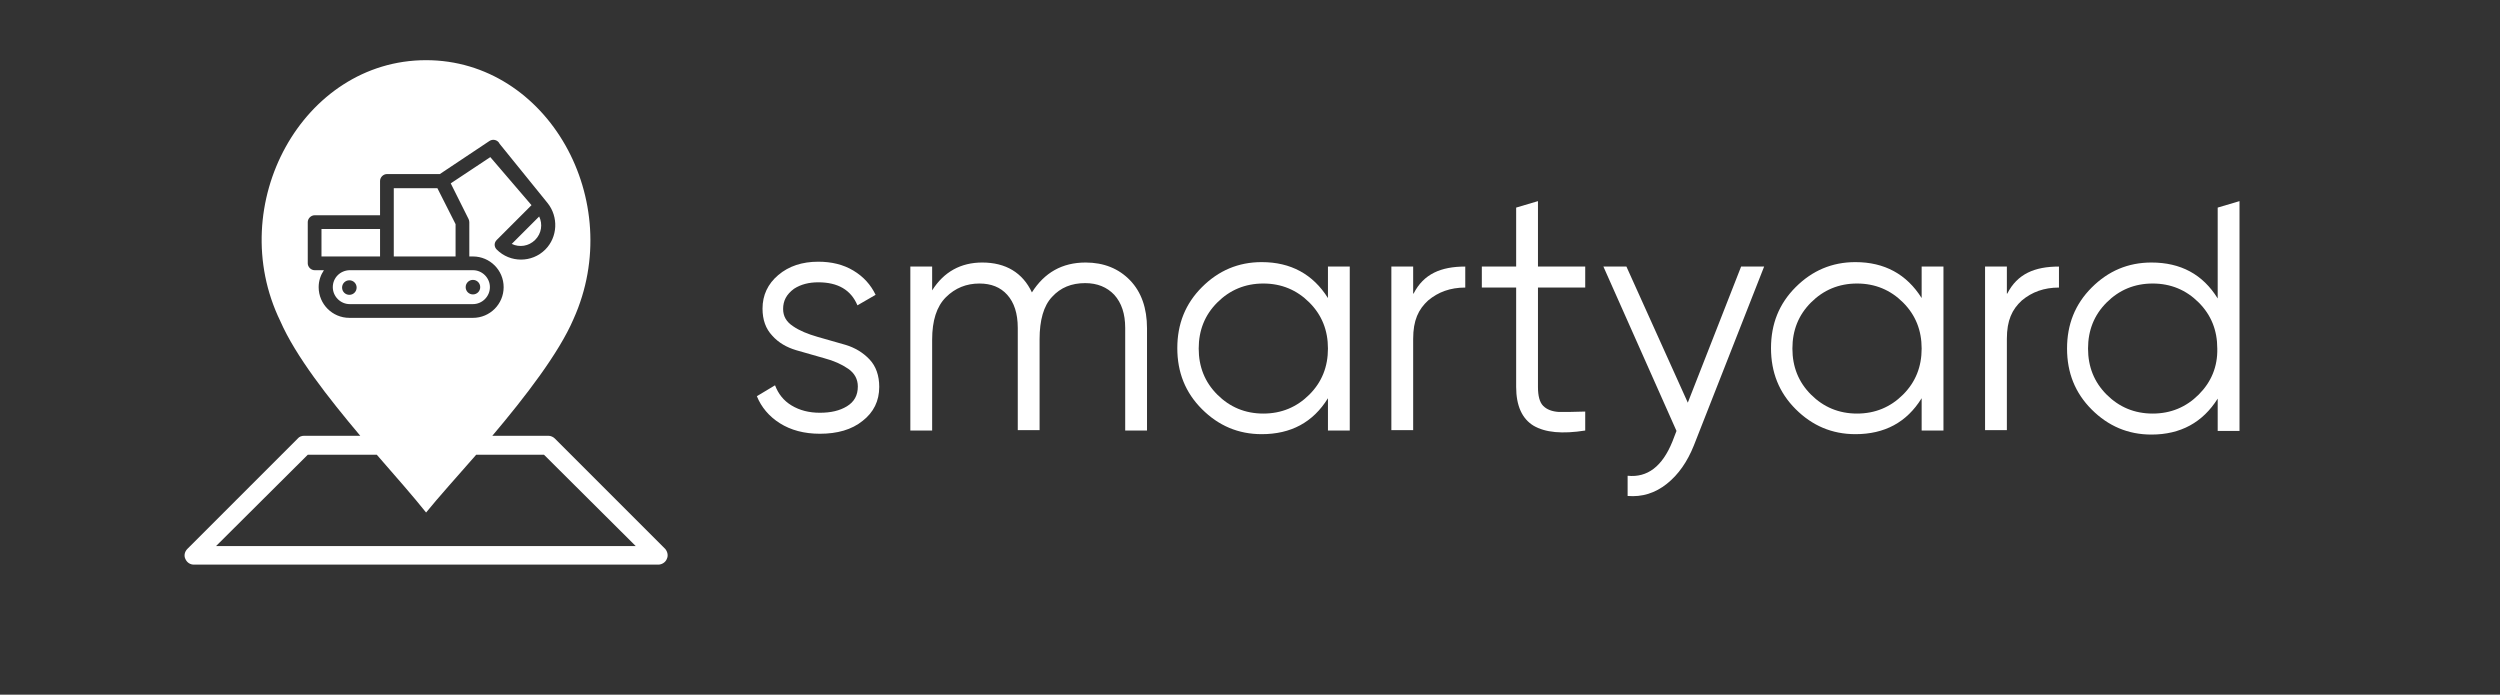
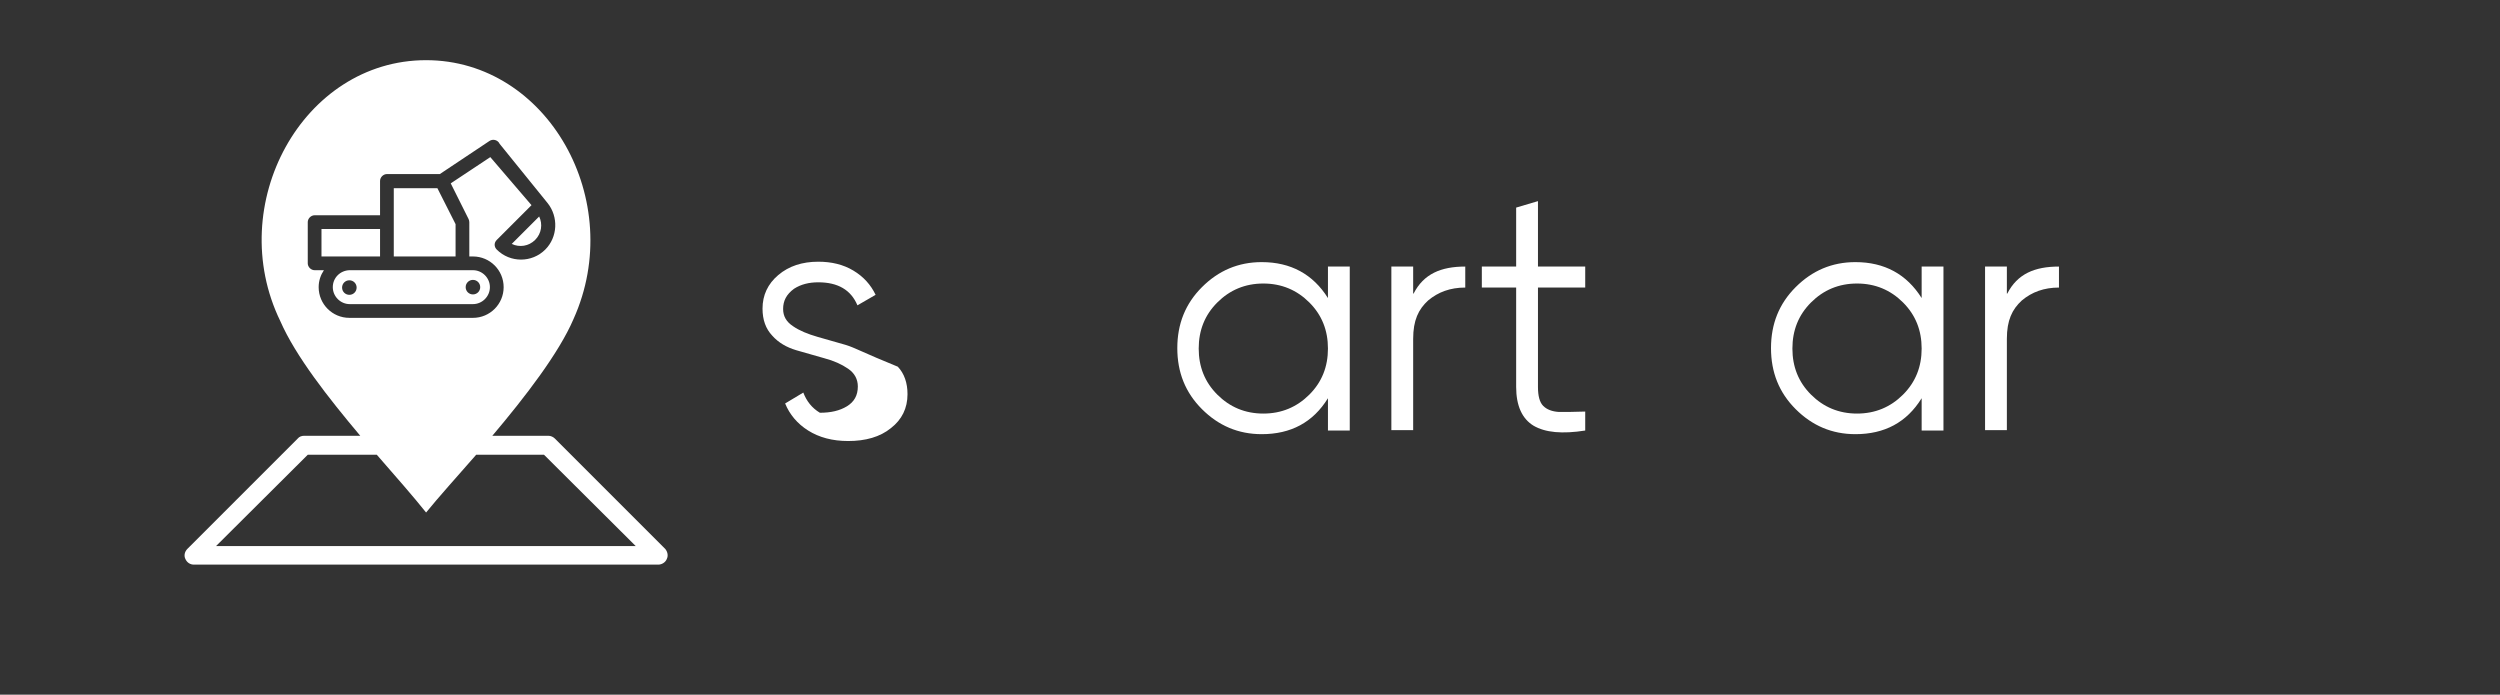
<svg xmlns="http://www.w3.org/2000/svg" version="1.1" id="Layer_1" x="0px" y="0px" viewBox="0 0 619 172" style="enable-background:new 0 0 619 172;" xml:space="preserve">
  <rect x="0" y="0" width="619" height="172" fill="#333333" stroke="none" />
  <style type="text/css">
	.st0{fill:#FFFFFF;}
</style>
  <g>
-     <path class="st0" d="M209.4,85.4c-2.3-0.7-4.7-1.3-7-2c-2.4-0.7-4.4-1.5-6-2.6c-1.7-1.1-2.5-2.5-2.5-4.3c0-2,0.8-3.6,2.7-5   c1.7-1.1,3.7-1.6,6-1.6c4.9,0,8.1,1.9,9.7,5.7l4.5-2.6c-1.2-2.5-3-4.5-5.5-6s-5.4-2.2-8.7-2.2c-4,0-7.3,1.1-9.9,3.3   c-2.6,2.2-3.9,5-3.9,8.3c0,2.8,0.8,5,2.4,6.7c1.6,1.8,3.6,2.9,5.9,3.6c2.3,0.7,4.7,1.3,7,2c2.3,0.6,4.3,1.5,5.9,2.6   c1.6,1.1,2.4,2.6,2.4,4.4c0,2.2-0.9,3.8-2.7,4.9c-1.8,1.1-4,1.6-6.7,1.6s-5-0.6-7-1.8c-2-1.2-3.3-2.9-4.1-5l-4.5,2.7   c1.1,2.7,3,5,5.7,6.7s6,2.6,9.9,2.6c4.3,0,7.9-1,10.6-3.2c2.7-2.1,4.1-4.9,4.1-8.4c0-2.8-0.8-5.1-2.4-6.8   C213.7,87.3,211.7,86.1,209.4,85.4z" />
-     <path class="st0" d="M268.8,65c-5.8,0-10.2,2.5-13.3,7.4c-2.3-4.9-6.5-7.4-12.3-7.4c-5.3,0-9.5,2.3-12.4,6.9V66h-5.4v40.6h5.4V84.1   c0-4.7,1.1-8.2,3.4-10.5c2.3-2.3,5.1-3.4,8.3-3.4c2.9,0,5.2,0.9,6.9,2.8c1.7,1.9,2.6,4.6,2.6,8.2v25.3h5.4V84c0-4.7,1-8.3,3.1-10.5   c2.1-2.3,4.8-3.4,8.2-3.4c3,0,5.4,1,7.2,2.9c1.8,2,2.7,4.7,2.7,8.2v25.4h5.4V81.3c0-5-1.4-9-4.2-11.9C277,66.5,273.3,65,268.8,65z" />
+     <path class="st0" d="M209.4,85.4c-2.3-0.7-4.7-1.3-7-2c-2.4-0.7-4.4-1.5-6-2.6c-1.7-1.1-2.5-2.5-2.5-4.3c0-2,0.8-3.6,2.7-5   c1.7-1.1,3.7-1.6,6-1.6c4.9,0,8.1,1.9,9.7,5.7l4.5-2.6c-1.2-2.5-3-4.5-5.5-6s-5.4-2.2-8.7-2.2c-4,0-7.3,1.1-9.9,3.3   c-2.6,2.2-3.9,5-3.9,8.3c0,2.8,0.8,5,2.4,6.7c1.6,1.8,3.6,2.9,5.9,3.6c2.3,0.7,4.7,1.3,7,2c2.3,0.6,4.3,1.5,5.9,2.6   c1.6,1.1,2.4,2.6,2.4,4.4c0,2.2-0.9,3.8-2.7,4.9c-1.8,1.1-4,1.6-6.7,1.6c-2-1.2-3.3-2.9-4.1-5l-4.5,2.7   c1.1,2.7,3,5,5.7,6.7s6,2.6,9.9,2.6c4.3,0,7.9-1,10.6-3.2c2.7-2.1,4.1-4.9,4.1-8.4c0-2.8-0.8-5.1-2.4-6.8   C213.7,87.3,211.7,86.1,209.4,85.4z" />
    <path class="st0" d="M328.8,73.8c-3.7-5.9-9.2-8.9-16.4-8.9c-5.8,0-10.7,2.1-14.8,6.2c-4.1,4.1-6.1,9.1-6.1,15.1s2,11,6.1,15.1   c4.1,4.1,9,6.2,14.8,6.2c7.2,0,12.7-2.9,16.4-8.9v8h5.4V66h-5.4V73.8z M324.2,97.7c-3.1,3.1-6.9,4.7-11.4,4.7s-8.3-1.6-11.4-4.7   c-3.1-3.1-4.6-6.9-4.6-11.4s1.5-8.3,4.6-11.4c3.1-3.1,6.9-4.7,11.4-4.7s8.3,1.6,11.4,4.7c3.1,3.1,4.6,6.9,4.6,11.4   S327.3,94.6,324.2,97.7z" />
    <path class="st0" d="M350,72.7h-0.1V66h-5.4v40.5h5.4V83.9c0-4.6,1.3-7.3,3.7-9.5c2.5-2.1,5.5-3.2,9.2-3.2V66   C356.8,66,352.5,67.8,350,72.7z" />
    <path class="st0" d="M380.8,49.8l-5.4,1.6V66h-8.5v5.2h8.5v24.6c0,4.7,1.5,7.9,4.3,9.6c2.9,1.7,7.1,2.1,12.8,1.2v-4.7   c-2.6,0.1-4.8,0.1-6.5,0.1c-1.7-0.1-3-0.6-3.9-1.5c-0.9-0.9-1.3-2.5-1.3-4.7V71.2h11.7V66h-11.7V49.8z" />
-     <path class="st0" d="M417.9,99.7L402.7,66H397l18.1,40.7l-1,2.6c-2.5,6.2-6.2,9-11.1,8.5v5c3.6,0.3,6.8-0.7,9.7-3   c2.9-2.3,5.1-5.5,6.7-9.5L436.8,66h-5.7L417.9,99.7z" />
    <path class="st0" d="M475.8,73.8c-3.7-5.9-9.2-8.9-16.4-8.9c-5.8,0-10.7,2.1-14.8,6.2c-4.1,4.1-6.1,9.1-6.1,15.1s2,11,6.1,15.1   c4.1,4.1,9,6.2,14.8,6.2c7.2,0,12.7-2.9,16.4-8.9v8h5.4V66h-5.4V73.8z M471.2,97.7c-3.1,3.1-6.9,4.7-11.4,4.7s-8.3-1.6-11.4-4.7   c-3.1-3.1-4.6-6.9-4.6-11.4s1.5-8.3,4.6-11.4c3.1-3.1,6.9-4.7,11.4-4.7s8.3,1.6,11.4,4.7c3.1,3.1,4.6,6.9,4.6,11.4   S474.3,94.6,471.2,97.7z" />
-     <path class="st0" d="M549.1,51.4v22.5c-3.7-6-9.2-8.9-16.4-8.9c-5.8,0-10.7,2.1-14.8,6.2c-4.1,4.1-6.1,9.1-6.1,15.1s2,11,6.1,15.1   c4.1,4.1,9,6.2,14.8,6.2c7.2,0,12.7-3,16.4-8.9v8h5.4V49.8L549.1,51.4z M544.4,97.7c-3.1,3.1-6.9,4.7-11.4,4.7s-8.3-1.6-11.4-4.7   c-3.1-3.1-4.6-6.9-4.6-11.4s1.5-8.3,4.6-11.4c3.1-3.1,6.9-4.7,11.4-4.7s8.3,1.6,11.4,4.7c3.1,3.1,4.6,6.9,4.6,11.4   C549.1,90.8,547.5,94.6,544.4,97.7z" />
    <path class="st0" d="M497,72.7h-0.1V66h-5.4v40.5h5.4V83.9c0-4.6,1.3-7.3,3.7-9.5c2.5-2.1,5.5-3.2,9.2-3.2V66   C503.8,66,499.5,67.8,497,72.7z" />
    <path class="st0" d="M137.4,108.6c-0.4-0.4-1-0.7-1.6-0.7h-13.9c8.2-9.7,16.5-20.5,20.1-28.9c13.2-29.3-6.4-64.1-36.5-64.1   c-30.6,0-50.1,35.8-36.1,64.6c3.8,8.7,11.9,19,19.8,28.4H75.3c-0.6,0-1.2,0.2-1.6,0.7l-27.3,27.3c-0.7,0.7-0.9,1.7-0.5,2.5   c0.4,0.9,1.2,1.4,2.1,1.4h115c0.9,0,1.8-0.6,2.1-1.4c0.4-0.8,0.2-1.8-0.4-2.5L137.4,108.6z M78.9,71.1c0-1.6,0.5-3,1.3-4.2h-2.3   c-0.9,0-1.7-0.8-1.7-1.7V55c0-0.9,0.8-1.7,1.7-1.7h16.2v-8.5c0-0.9,0.8-1.7,1.7-1.7h13.1l12.3-8.2c0.9-0.6,2.1-0.2,2.5,0.7   l11.9,14.7c2.7,3.4,2.5,8.4-0.6,11.5c-3.3,3.3-8.7,3.3-12,0c-0.7-0.7-0.7-1.7,0-2.4l8.6-8.6l-10.2-11.9l-9.8,6.5l4.4,8.8   c0.1,0.2,0.2,0.5,0.2,0.8v8.5h0.9c4.2,0,7.6,3.4,7.6,7.6s-3.4,7.6-7.6,7.6H86.5C82.3,78.7,78.9,75.3,78.9,71.1z M53.5,135.2   l22.7-22.6h17.1c4.7,5.4,9.1,10.4,12.2,14.3c3-3.7,7.5-8.7,12.4-14.3h16.8l22.7,22.6H53.5z" />
    <polygon class="st0" points="112.8,55.5 108.3,46.6 97.5,46.6 97.5,63.5 112.8,63.5  " />
    <path class="st0" d="M86.5,63.5h7.6v-6.8H79.6v6.8h6.7C86.4,63.5,86.5,63.5,86.5,63.5z" />
    <path class="st0" d="M121.3,71.1c0-2.3-1.9-4.2-4.2-4.2h-2.5h-0.1H95.8c0,0-0.1,0-0.1,0h-9.2c-2.3,0.1-4.1,1.9-4.1,4.2   c0,2.3,1.9,4.2,4.2,4.2h30.5C119.4,75.3,121.3,73.4,121.3,71.1z M86.5,73c-1,0-1.8-0.8-1.8-1.8s0.8-1.8,1.8-1.8s1.8,0.8,1.8,1.8   S87.5,73,86.5,73z M117.1,72.9c-1,0-1.8-0.8-1.8-1.8s0.8-1.8,1.8-1.8s1.8,0.8,1.8,1.8S118.1,72.9,117.1,72.9z" />
    <path class="st0" d="M132.5,59.4c1.6-1.6,1.9-3.9,1-5.8l-6.8,6.8C128.6,61.3,130.9,61,132.5,59.4z" />
  </g>
</svg>